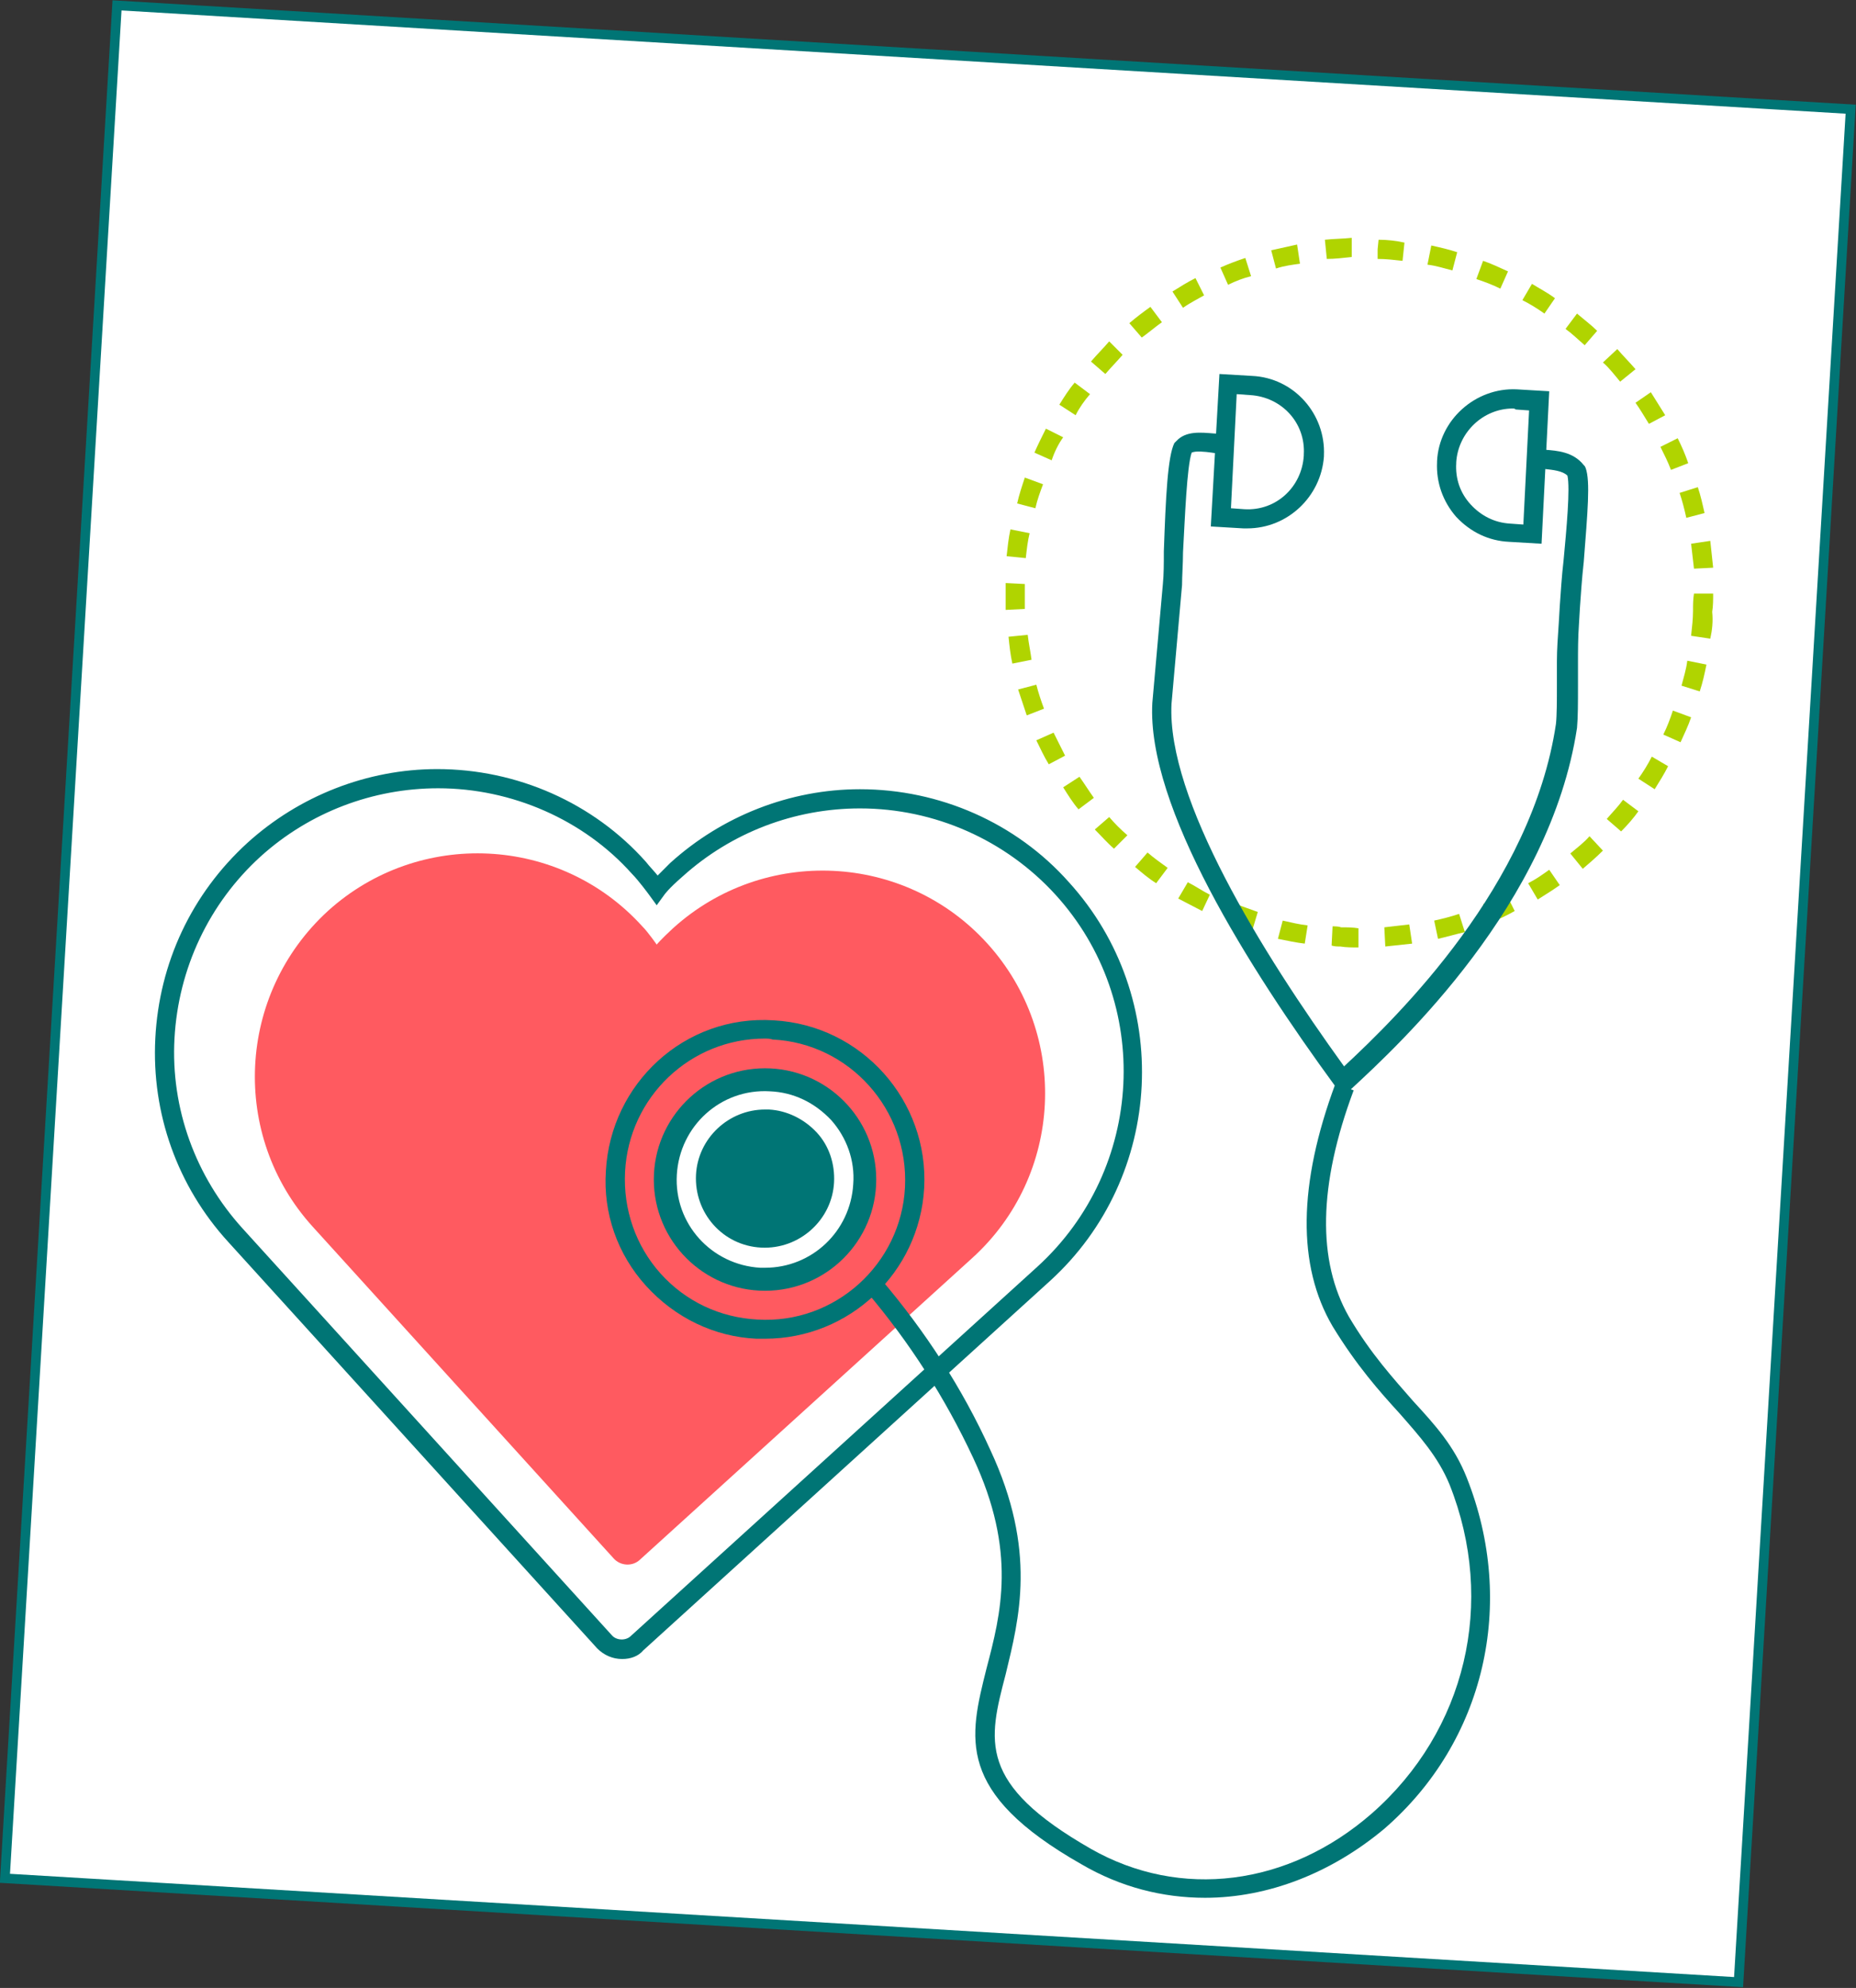
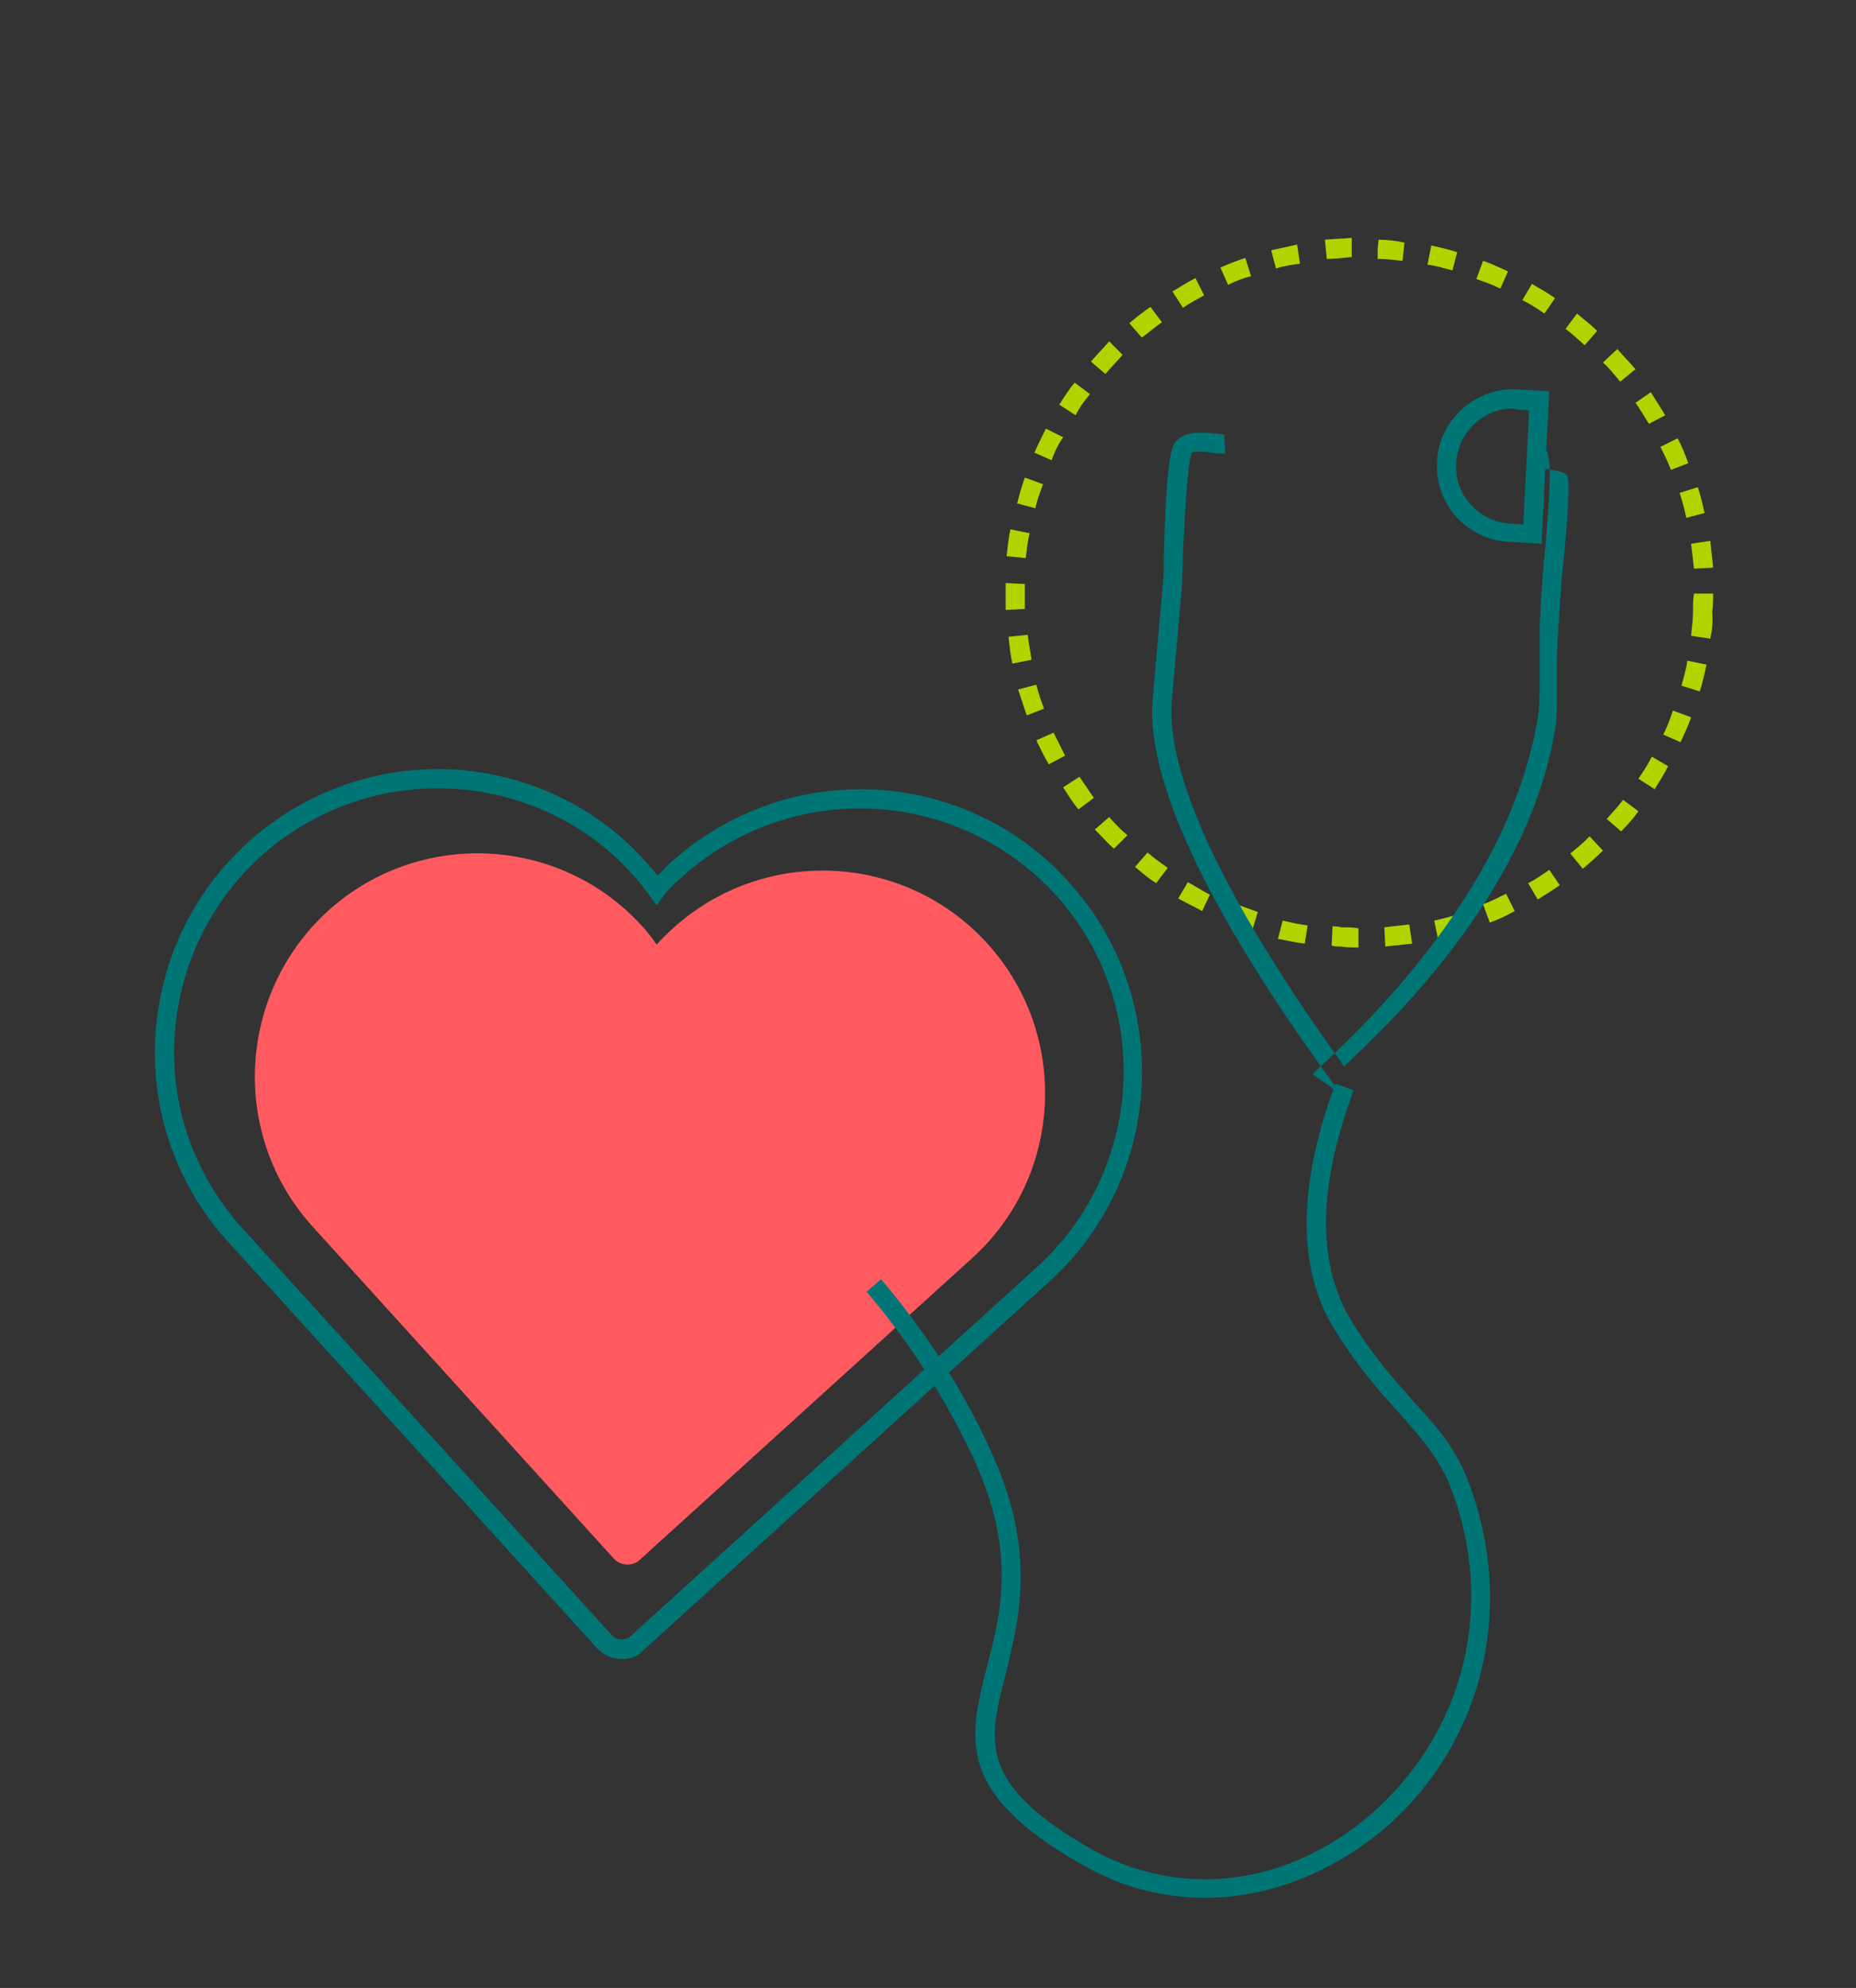
<svg xmlns="http://www.w3.org/2000/svg" version="1.1" id="Layer_1" x="0px" y="0px" viewBox="0 0 193.6 207.3" enable-background="new 0 0 193.6 207.3" xml:space="preserve">
  <rect x="0" y="0" width="193.6" height="207.3" fill="#333333" stroke="none" />
-   <rect x="6.2" y="5.8" transform="matrix(0.998 5.974808e-002 -5.974808e-002 0.998 6.365 -5.599)" fill="#FFFFFF" stroke="#007575" stroke-miterlimit="10" width="181.2" height="195.7" />
  <g>
    <g transform="translate(-180, -225)">
      <g>
        <path fill="#FF5A60" d="M212.6,352.9l31.4,34.6c0.7,0.8,2,0.9,2.8,0.1l34.6-31.4     c9.5-8.6,10.2-23.3,1.6-32.8c-8.6-9.5-23.3-10.2-32.8-1.6c-1.3,1.2-1.7,1.7-1.7,1.7s-0.9-1.3-1.5-1.9     c-8.6-9.5-23.3-10.2-32.8-1.6C204.7,328.7,204,343.4,212.6,352.9z" />
      </g>
    </g>
  </g>
  <g>
    <path fill="#B0D400" d="M141.7,98.8c-0.6,0-1.3,0-1.9-0.1c-0.3,0-0.6,0-0.9-0.1l0.1-2c0.3,0,0.6,0,0.9,0.1c0.6,0,1.2,0,1.8,0.1   L141.7,98.8z M144.5,98.7l-0.1-2c0.9-0.1,1.8-0.2,2.6-0.3l0.3,2C146.4,98.5,145.4,98.6,144.5,98.7z M136.1,98.4   c-0.9-0.1-1.8-0.3-2.8-0.5l0.5-1.9c0.9,0.2,1.7,0.4,2.6,0.5L136.1,98.4z M150,97.9l-0.4-1.9c0.9-0.2,1.7-0.4,2.6-0.7l0.6,1.9   C151.9,97.4,150.9,97.7,150,97.9z M130.6,97.1c-0.9-0.3-1.8-0.6-2.6-1l0.7-1.9c0.8,0.3,1.7,0.6,2.5,0.9L130.6,97.1z M155.4,96.2   l-0.7-1.9c0.8-0.3,1.6-0.7,2.4-1.1l0.9,1.8C157.1,95.5,156.3,95.9,155.4,96.2z M125.4,95c-0.8-0.4-1.7-0.9-2.5-1.3l1-1.7   c0.8,0.4,1.5,0.9,2.3,1.3L125.4,95z M160.4,93.8l-1-1.7c0.8-0.4,1.5-0.9,2.2-1.4l1.1,1.6C162,92.8,161.2,93.3,160.4,93.8z    M120.6,92.1c-0.8-0.5-1.5-1.1-2.2-1.7l1.3-1.5c0.7,0.6,1.4,1.1,2.1,1.6L120.6,92.1z M165.1,90.6l-1.3-1.6c0.7-0.6,1.4-1.1,2-1.8   l1.4,1.5C166.5,89.4,165.8,90,165.1,90.6z M116.2,88.5c-0.7-0.6-1.3-1.3-2-2l1.5-1.3c0.6,0.7,1.2,1.3,1.9,1.9L116.2,88.5z    M169.1,86.7l-1.5-1.3c0.6-0.7,1.2-1.3,1.7-2l1.6,1.2C170.4,85.3,169.8,86,169.1,86.7z M112.5,84.4c-0.6-0.7-1.1-1.5-1.6-2.3   l1.7-1.1c0.5,0.7,1,1.5,1.5,2.2L112.5,84.4z M172.6,82.3l-1.7-1.1c0.5-0.7,1-1.5,1.4-2.3l1.7,1C173.6,80.7,173.1,81.5,172.6,82.3z    M109.4,79.7c-0.5-0.8-0.9-1.7-1.3-2.5l1.8-0.8c0.4,0.8,0.8,1.6,1.2,2.4L109.4,79.7z M175.3,77.4l-1.8-0.8c0.4-0.8,0.7-1.6,1-2.5   l1.9,0.7C176.1,75.7,175.7,76.5,175.3,77.4z M107.1,74.6c-0.3-0.9-0.6-1.8-0.9-2.7l1.9-0.5c0.2,0.8,0.5,1.7,0.8,2.5L107.1,74.6z    M177.3,72.1l-1.9-0.6c0.2-0.8,0.5-1.7,0.6-2.6l2,0.4C177.8,70.3,177.6,71.2,177.3,72.1z M105.6,69.2c-0.2-0.9-0.3-1.8-0.4-2.8   l2-0.2c0.1,0.9,0.3,1.8,0.4,2.6L105.6,69.2z M178.4,66.6l-2-0.3c0.1-0.9,0.2-1.8,0.2-2.6c0-0.6,0-1.2,0.1-1.8l2,0   c0,0.6,0,1.3-0.1,1.9C178.7,64.8,178.6,65.7,178.4,66.6z M104.9,63.6c0-0.6,0-1.1,0-1.7c0-0.4,0-0.7,0-1.1l2,0.1c0,0.3,0,0.7,0,1   c0,0.5,0,1.1,0,1.6L104.9,63.6z M176.7,59.3c-0.1-0.9-0.2-1.8-0.3-2.6l2-0.3c0.1,0.9,0.2,1.9,0.3,2.8L176.7,59.3z M107,58.2l-2-0.2   c0.1-0.9,0.2-1.9,0.4-2.8l2,0.4C107.2,56.4,107.1,57.3,107,58.2z M175.9,54c-0.2-0.9-0.4-1.7-0.7-2.6l1.9-0.6   c0.3,0.9,0.5,1.8,0.7,2.7L175.9,54z M108,53l-1.9-0.5c0.2-0.9,0.5-1.8,0.8-2.7l1.9,0.7C108.5,51.3,108.2,52.1,108,53z M174.3,49   c-0.3-0.8-0.7-1.6-1.1-2.4l1.8-0.9c0.4,0.8,0.8,1.7,1.1,2.6L174.3,49z M109.7,48l-1.8-0.8c0.4-0.9,0.8-1.7,1.2-2.5l1.8,0.9   C110.4,46.3,110,47.1,109.7,48z M172,44.2c-0.5-0.8-0.9-1.5-1.4-2.2l1.6-1.1c0.5,0.8,1,1.6,1.5,2.4L172,44.2z M112.2,43.3l-1.7-1.1   c0.5-0.8,1-1.6,1.6-2.3l1.6,1.2C113.1,41.8,112.6,42.5,112.2,43.3z M169,39.8c-0.6-0.7-1.1-1.4-1.8-2l1.5-1.4   c0.6,0.7,1.3,1.4,1.9,2.1L169,39.8z M115.3,39l-1.5-1.3c0.6-0.7,1.3-1.4,1.9-2.1l1.4,1.4C116.5,37.7,115.9,38.3,115.3,39z    M165.3,36c-0.7-0.6-1.3-1.2-2-1.7l1.2-1.6c0.7,0.6,1.5,1.2,2.1,1.8L165.3,36z M119.1,35.2l-1.3-1.5c0.7-0.6,1.5-1.2,2.2-1.7   l1.2,1.6C120.5,34.1,119.8,34.7,119.1,35.2z M161.1,32.7c-0.7-0.5-1.5-1-2.3-1.4l1-1.7c0.8,0.5,1.6,0.9,2.4,1.5L161.1,32.7z    M123.4,32.1l-1.1-1.7c0.8-0.5,1.6-1,2.4-1.4l0.9,1.8C124.9,31.2,124.1,31.6,123.4,32.1z M156.5,30.1c-0.8-0.4-1.6-0.7-2.5-1   l0.7-1.9c0.9,0.3,1.7,0.7,2.6,1.1L156.5,30.1z M128.1,29.7l-0.8-1.8c0.9-0.4,1.7-0.7,2.6-1l0.6,1.9C129.7,29,128.9,29.3,128.1,29.7   z M151.5,28.2c-0.8-0.2-1.7-0.5-2.6-0.6l0.4-2c0.9,0.2,1.8,0.4,2.7,0.7L151.5,28.2z M133.1,28l-0.5-1.9c0.9-0.2,1.8-0.4,2.7-0.6   l0.3,2C134.9,27.6,134,27.7,133.1,28z M146.3,27.2c-0.9-0.1-1.7-0.2-2.6-0.2l0-1l0.1-1l-0.1,1l0.1-1c0.9,0,1.8,0.1,2.7,0.3   L146.3,27.2z M138.4,27l-0.2-2c0.9-0.1,1.9-0.1,2.8-0.2l0,2C140.1,26.9,139.2,27,138.4,27z" />
  </g>
  <g>
-     <path fill="#007575" d="M79.8,139.6c-0.3,0-0.6,0-0.9,0c-4.4-0.2-8.5-2.2-11.5-5.5c-3-3.3-4.5-7.6-4.2-12   c0.5-9.1,8.2-16.3,17.5-15.7c9.2,0.5,16.2,8.4,15.7,17.5C95.9,132.7,88.6,139.6,79.8,139.6z M79.8,108.3c-7.8,0-14.2,6.1-14.6,13.9   c-0.2,3.9,1.1,7.7,3.7,10.6c2.6,2.9,6.2,4.6,10.1,4.8c8.1,0.5,15-5.8,15.4-13.8c0.4-8.1-5.8-15-13.8-15.4   C80.3,108.3,80,108.3,79.8,108.3z" />
-   </g>
+     </g>
  <g>
-     <path fill="#007575" d="M130.1,55.1c-0.1,0-0.3,0-0.4,0l-3.4-0.2l0.9-15.9l3.4,0.2c4.4,0.2,7.7,4,7.5,8.3l0,0.1   C137.8,51.8,134.3,55.1,130.1,55.1z M128.4,53l1.4,0.1c3.3,0.2,6-2.3,6.2-5.6l0-0.1c0.2-3.3-2.3-6-5.6-6.2l-1.4-0.1L128.4,53z" />
-   </g>
+     </g>
  <g>
    <path fill="#007575" d="M160.8,56.7l-3.4-0.2c-2.1-0.1-4-1-5.5-2.6c-1.4-1.6-2.1-3.6-2-5.7l0-0.1c0.2-4.3,4-7.7,8.3-7.5l3.4,0.2   L160.8,56.7z M157.8,42.6c-3.1,0-5.7,2.5-5.9,5.6l0,0.1c-0.1,1.6,0.4,3.1,1.5,4.3c1.1,1.2,2.5,1.9,4.1,2l1.4,0.1l0.6-11.9l-1.4-0.1   C158,42.6,157.9,42.6,157.8,42.6z" />
  </g>
  <g>
-     <path fill="#007575" d="M140,114.2l-0.7-0.9c-9-12.3-19.7-29.2-19.1-40l1.1-12.4c0.1-1,0.1-2.1,0.1-3.4c0.2-5.7,0.4-9.9,1.1-11.3   l0.2-0.2c1-1.1,2.6-0.9,3.9-0.8c0.4,0,0.8,0.1,1.1,0.1l0.1,2c-0.4,0-0.9,0-1.4-0.1c-0.7-0.1-1.7-0.2-2.1,0   c-0.5,1.5-0.7,6.8-0.9,10.4c0,1.2-0.1,2.4-0.1,3.4l-1.1,12.4c-0.5,9.9,9.4,25.9,18,37.8c5.7-5.3,19.6-18.9,22.1-35.7   c0.1-0.9,0.1-2.5,0.1-4c0-0.9,0-1.8,0-2.5c0-1.3,0.1-2.6,0.2-4.1l0.1-1.7c0.1-1.4,0.2-3.1,0.4-4.8c0.3-3.2,0.7-7.5,0.4-8.8   c-0.5-0.5-1.5-0.6-2.4-0.7c-0.4,0-0.7-0.1-1-0.1l0.3-2c0.2,0,0.5,0.1,0.8,0.1c1.2,0.1,2.9,0.2,4,1.6l0.1,0.1l0.1,0.2   c0.5,1.4,0.2,4.6-0.2,9.8c-0.2,1.8-0.3,3.4-0.4,4.8l-0.1,1.7c-0.1,1.4-0.1,2.8-0.1,4c0,0.8,0,1.6,0,2.5c0,1.6,0,3.2-0.1,4.3   c-2.8,18.4-18.4,32.9-23.6,37.7L140,114.2z" />
+     <path fill="#007575" d="M140,114.2l-0.7-0.9c-9-12.3-19.7-29.2-19.1-40l1.1-12.4c0.1-1,0.1-2.1,0.1-3.4c0.2-5.7,0.4-9.9,1.1-11.3   l0.2-0.2c1-1.1,2.6-0.9,3.9-0.8c0.4,0,0.8,0.1,1.1,0.1l0.1,2c-0.4,0-0.9,0-1.4-0.1c-0.7-0.1-1.7-0.2-2.1,0   c-0.5,1.5-0.7,6.8-0.9,10.4c0,1.2-0.1,2.4-0.1,3.4l-1.1,12.4c-0.5,9.9,9.4,25.9,18,37.8c5.7-5.3,19.6-18.9,22.1-35.7   c0.1-0.9,0.1-2.5,0.1-4c0-0.9,0-1.8,0-2.5c0-1.3,0.1-2.6,0.2-4.1l0.1-1.7c0.1-1.4,0.2-3.1,0.4-4.8c0.3-3.2,0.7-7.5,0.4-8.8   c-0.5-0.5-1.5-0.6-2.4-0.7c-0.4,0-0.7-0.1-1-0.1l0.3-2c0.2,0,0.5,0.1,0.8,0.1l0.1,0.1l0.1,0.2   c0.5,1.4,0.2,4.6-0.2,9.8c-0.2,1.8-0.3,3.4-0.4,4.8l-0.1,1.7c-0.1,1.4-0.1,2.8-0.1,4c0,0.8,0,1.6,0,2.5c0,1.6,0,3.2-0.1,4.3   c-2.8,18.4-18.4,32.9-23.6,37.7L140,114.2z" />
  </g>
  <g>
    <g>
      <path fill="#007575" d="M64.9,173L64.9,173c-1,0-1.9-0.4-2.6-1.1l-38.5-42.4c-5.3-5.8-8-13.4-7.6-21.2c0.4-7.9,3.8-15.1,9.6-20.4    c5.4-4.9,12.5-7.7,19.8-7.7c8.3,0,16.3,3.5,21.8,9.7c0.3,0.4,0.8,0.9,1.2,1.4c0.3-0.3,0.8-0.8,1.3-1.3c5.4-4.9,12.5-7.7,19.8-7.7    c8.3,0,16.3,3.5,21.8,9.7c10.9,12,10,30.7-2,41.6l-42.4,38.5C66.6,172.7,65.8,173,64.9,173z M45.7,82.2c-6.8,0-13.4,2.5-18.5,7.1    c-5.4,4.9-8.6,11.7-9,19c-0.4,7.3,2.2,14.4,7.1,19.8l38.5,42.4c0.5,0.6,1.5,0.6,2,0.1l42.4-38.5c11.2-10.2,12.1-27.6,1.9-38.8    c-5.2-5.7-12.6-9-20.4-9c-6.8,0-13.4,2.5-18.5,7.1c-1.5,1.3-1.9,1.9-1.9,1.9l-0.8,1.1l-0.8-1.1c0,0-1.1-1.5-1.8-2.2    C60.9,85.5,53.4,82.2,45.7,82.2z" />
    </g>
  </g>
  <g>
    <path fill="#007575" d="M125.7,197.9c-4.4,0-8.8-1.1-12.9-3.5c-13.2-7.5-11.7-13.2-9.9-20.4c1.5-5.7,3.2-12.2-1.4-22   c-2.9-6.2-6.6-12-11.1-17.3l1.5-1.3c4.6,5.4,8.5,11.4,11.4,17.8c4.9,10.5,3,17.6,1.6,23.4c-1.8,6.9-3,11.4,8.9,18.2   c9.3,5.3,20.6,3.9,29.3-3.7c9.8-8.6,13-22,8.1-34.3c-1.2-2.9-3.1-5-5.2-7.4c-2.1-2.3-4.5-5-7-9.1c-3.7-6.3-3.6-14.8,0.3-25.3   l1.9,0.7c-3.7,9.9-3.8,17.8-0.5,23.6c2.3,3.9,4.7,6.5,6.7,8.8c2.3,2.5,4.3,4.7,5.6,8c5.2,13.1,1.9,27.5-8.6,36.6   C138.9,195.3,132.3,197.9,125.7,197.9z" />
  </g>
  <g>
-     <circle fill="#007575" cx="79.8" cy="123" r="11.6" />
-   </g>
+     </g>
  <g>
-     <path fill="#FFFFFF" d="M79.8,132.2c-0.2,0-0.3,0-0.5,0c-5.1-0.3-9-4.6-8.7-9.7c0.3-5.1,4.6-9,9.7-8.7c2.5,0.1,4.7,1.2,6.4,3   c1.6,1.8,2.5,4.2,2.3,6.7C88.7,128.4,84.7,132.2,79.8,132.2z M79.8,115.7c-3.8,0-7,3-7.2,6.8c-0.2,4,2.8,7.4,6.8,7.6   c4,0.2,7.4-2.9,7.6-6.8c0.1-1.9-0.5-3.8-1.8-5.2c-1.3-1.4-3.1-2.3-5-2.4C80,115.7,79.9,115.7,79.8,115.7z" />
-   </g>
+     </g>
</svg>